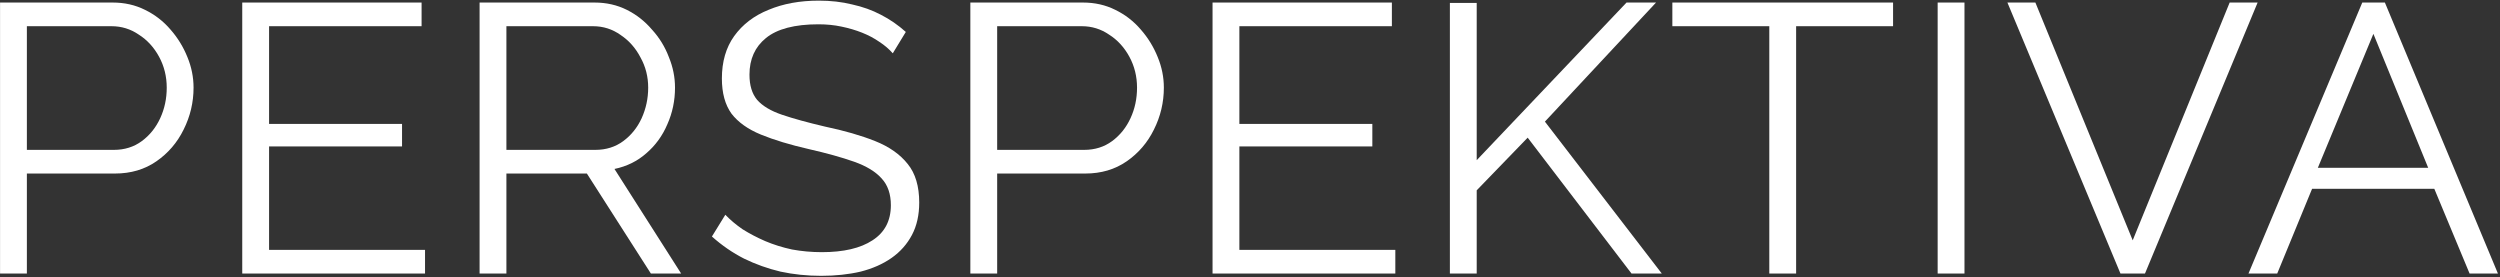
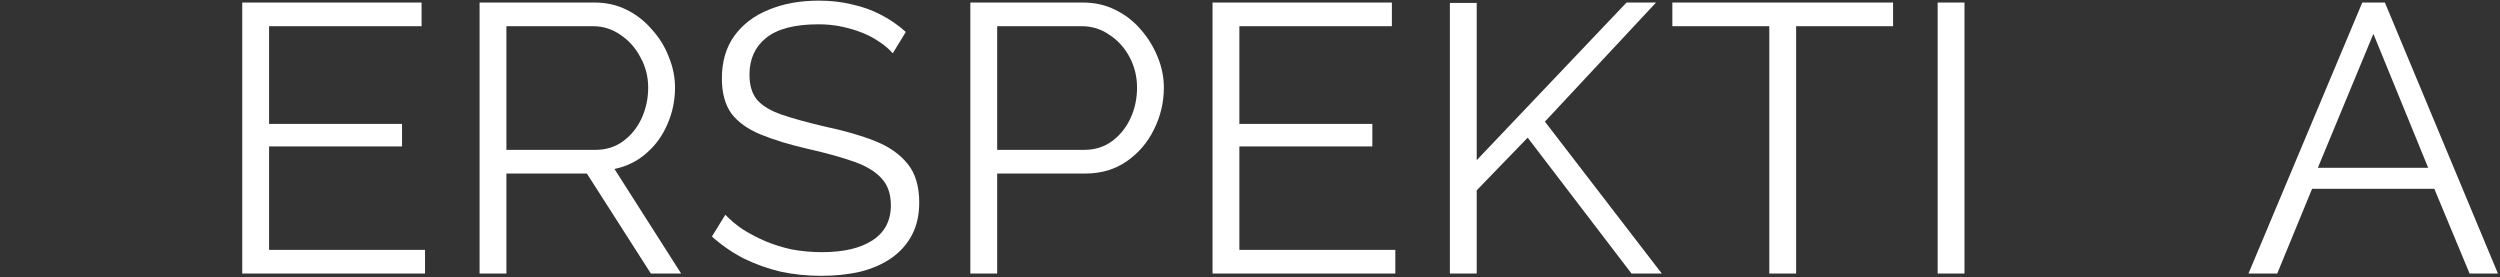
<svg xmlns="http://www.w3.org/2000/svg" width="1181" height="131" viewBox="0 0 1181 131" fill="none">
  <rect x="0" y="0" width="1181" height="131" fill="#333333" stroke="none" />
-   <path d="M0.023 129.218V1.201H53.242C58.794 1.201 63.862 2.343 68.448 4.627C73.154 6.911 77.197 10.036 80.576 14.003C83.955 17.849 86.61 22.177 88.541 26.985C90.472 31.673 91.437 36.481 91.437 41.409C91.437 48.381 89.868 54.992 86.731 61.243C83.714 67.373 79.43 72.362 73.878 76.208C68.327 80.055 61.811 81.978 54.328 81.978H12.695V129.218H0.023ZM12.695 70.799H53.785C58.854 70.799 63.259 69.417 67 66.652C70.741 63.887 73.637 60.281 75.689 55.834C77.74 51.386 78.766 46.578 78.766 41.409C78.766 36.12 77.559 31.252 75.145 26.805C72.732 22.357 69.534 18.871 65.552 16.347C61.69 13.703 57.406 12.38 52.699 12.38H12.695V70.799Z" fill="white" />
  <path d="M200.784 118.039V129.218H114.439V1.201H199.155V12.38H127.11V58.538H189.923V69.176H127.11V118.039H200.784Z" fill="white" />
  <path d="M226.556 129.218V1.201H280.861C286.413 1.201 291.481 2.343 296.067 4.627C300.653 6.911 304.635 10.036 308.014 14.003C311.514 17.849 314.168 22.177 315.979 26.985C317.909 31.673 318.875 36.481 318.875 41.409C318.875 47.54 317.668 53.309 315.255 58.719C312.962 64.128 309.643 68.696 305.299 72.422C301.075 76.148 296.067 78.612 290.274 79.814L321.771 129.218H307.471L277.241 81.978H239.227V129.218H226.556ZM239.227 70.799H281.223C286.292 70.799 290.697 69.417 294.438 66.652C298.179 63.887 301.075 60.281 303.126 55.834C305.178 51.266 306.204 46.458 306.204 41.409C306.204 36.241 304.997 31.493 302.583 27.165C300.29 22.718 297.153 19.172 293.17 16.527C289.309 13.763 284.964 12.38 280.137 12.38H239.227V70.799Z" fill="white" />
  <path d="M421.75 25.182C419.94 23.139 417.828 21.335 415.415 19.773C413.001 18.09 410.286 16.648 407.269 15.445C404.252 14.243 400.994 13.282 397.494 12.561C394.115 11.839 390.495 11.479 386.633 11.479C375.41 11.479 367.144 13.642 361.834 17.97C356.645 22.177 354.05 27.947 354.05 35.279C354.05 40.328 355.257 44.294 357.67 47.179C360.205 50.064 364.127 52.408 369.437 54.211C374.746 56.014 381.504 57.877 389.71 59.8C398.882 61.724 406.786 64.008 413.424 66.652C420.061 69.297 425.19 72.903 428.81 77.47C432.43 81.918 434.241 87.988 434.241 95.681C434.241 101.571 433.094 106.68 430.801 111.007C428.508 115.334 425.31 118.941 421.207 121.825C417.104 124.71 412.217 126.874 406.545 128.316C400.873 129.639 394.658 130.3 387.9 130.3C381.263 130.3 374.867 129.639 368.713 128.316C362.679 126.874 356.946 124.831 351.516 122.186C346.085 119.421 341.017 115.935 336.31 111.728L342.646 101.451C344.939 103.855 347.654 106.139 350.792 108.303C354.05 110.346 357.61 112.209 361.472 113.892C365.454 115.575 369.678 116.897 374.143 117.859C378.729 118.7 383.435 119.121 388.262 119.121C398.52 119.121 406.485 117.258 412.157 113.531C417.949 109.805 420.845 104.276 420.845 96.943C420.845 91.654 419.397 87.447 416.501 84.322C413.605 81.076 409.26 78.432 403.468 76.389C397.675 74.345 390.555 72.362 382.108 70.439C373.178 68.395 365.635 66.111 359.481 63.587C353.326 61.063 348.68 57.757 345.542 53.67C342.525 49.463 341.017 43.934 341.017 37.082C341.017 29.149 342.948 22.477 346.809 17.068C350.792 11.539 356.222 7.392 363.101 4.627C369.98 1.742 377.884 0.3 386.814 0.3C392.486 0.3 397.736 0.901 402.563 2.103C407.51 3.185 412.036 4.807 416.139 6.971C420.363 9.135 424.285 11.839 427.905 15.085L421.75 25.182Z" fill="white" />
  <path d="M458.392 129.218V1.201H511.611C517.162 1.201 522.231 2.343 526.817 4.627C531.523 6.911 535.566 10.036 538.945 14.003C542.324 17.849 544.979 22.177 546.91 26.985C548.84 31.673 549.806 36.481 549.806 41.409C549.806 48.381 548.237 54.992 545.099 61.243C542.082 67.373 537.798 72.362 532.247 76.208C526.696 80.055 520.179 81.978 512.697 81.978H471.063V129.218H458.392ZM471.063 70.799H512.154C517.223 70.799 521.628 69.417 525.369 66.652C529.11 63.887 532.006 60.281 534.057 55.834C536.109 51.386 537.135 46.578 537.135 41.409C537.135 36.12 535.928 31.252 533.514 26.805C531.101 22.357 527.903 18.871 523.92 16.347C520.059 13.703 515.775 12.38 511.068 12.38H471.063V70.799Z" fill="white" />
  <path d="M659.153 118.039V129.218H572.808V1.201H657.524V12.38H585.479V58.538H648.292V69.176H585.479V118.039H659.153Z" fill="white" />
  <path d="M684.925 129.218V1.382H697.596V75.667L768.374 1.201H782.312L729.817 57.456L785.027 129.218H770.727L721.671 65.029L697.596 89.912V129.218H684.925Z" fill="white" />
  <path d="M894.285 12.38H848.488V129.218H835.817V12.38H790.02V1.201H894.285V12.38Z" fill="white" />
  <path d="M915.347 129.218V1.201H928.018V129.218H915.347Z" fill="white" />
-   <path d="M961.515 1.201L1007.49 113.531L1053.29 1.201H1066.5L1013.29 129.218H1001.7L948.301 1.201H961.515Z" fill="white" />
  <path d="M1115.94 1.201H1126.62L1180.02 129.218H1166.63L1149.97 89.19H1092.23L1075.76 129.218H1062.18L1115.94 1.201ZM1147.08 79.273L1121.19 15.986L1094.95 79.273H1147.08Z" fill="white" />
</svg>